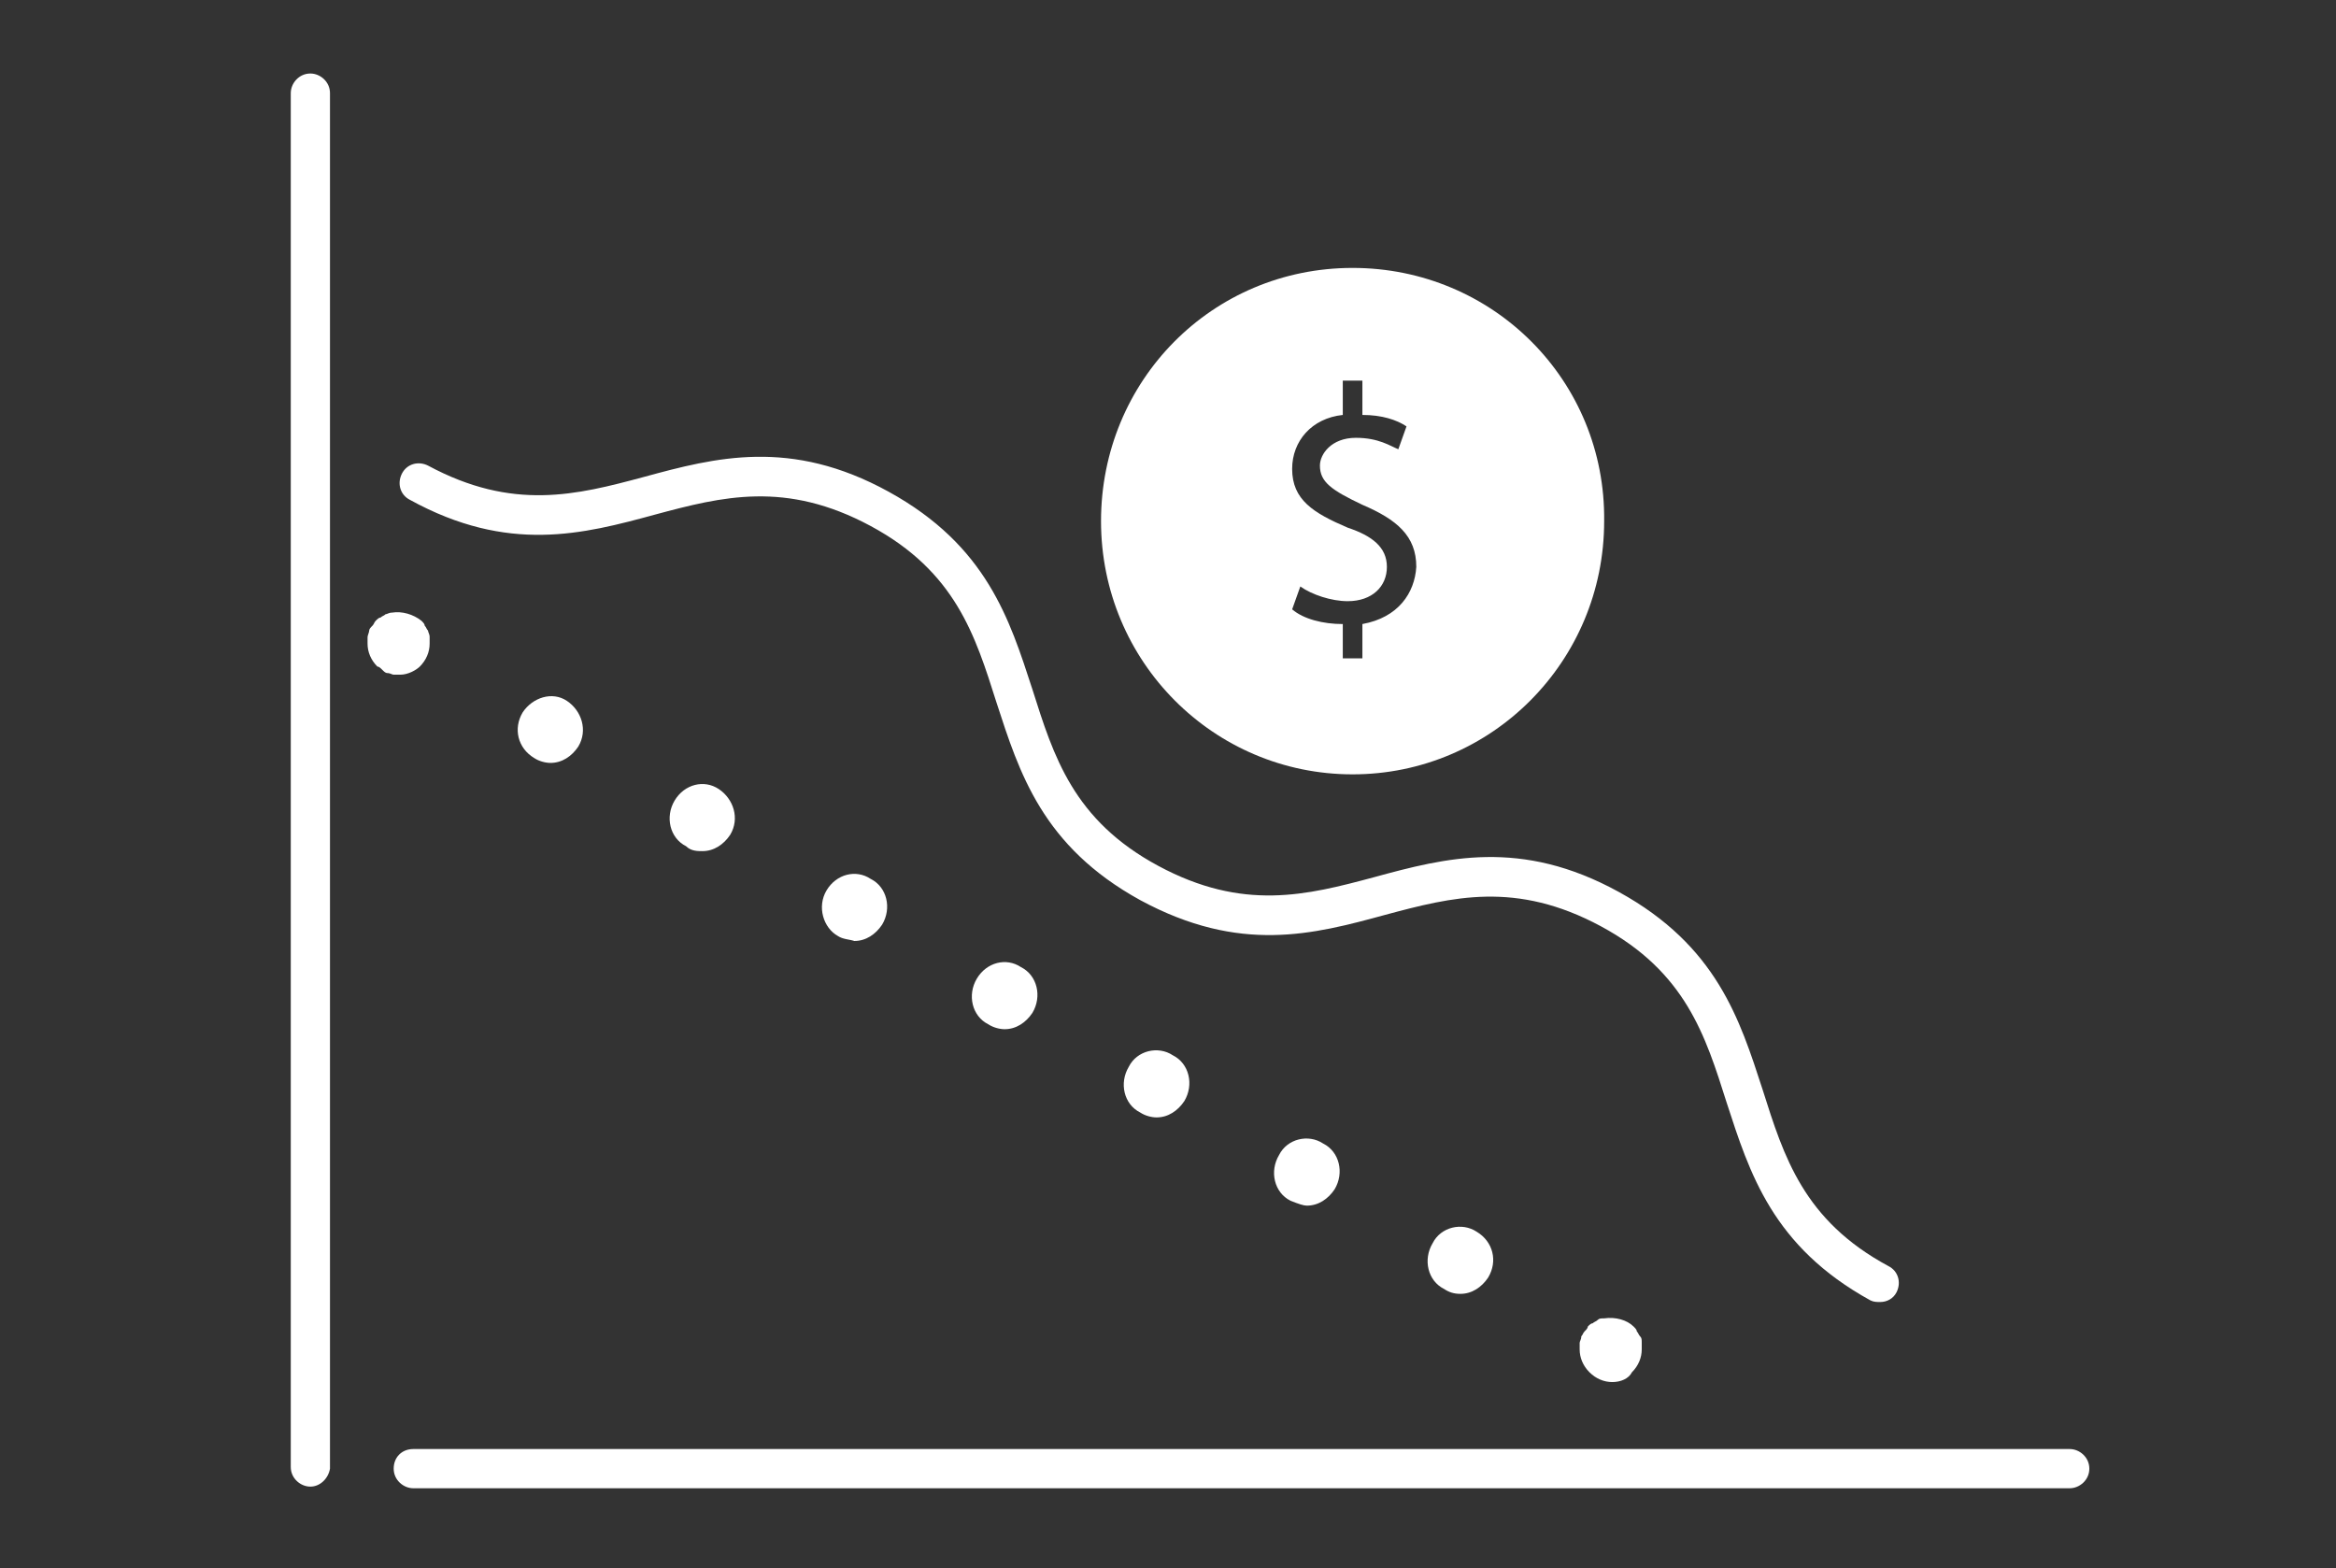
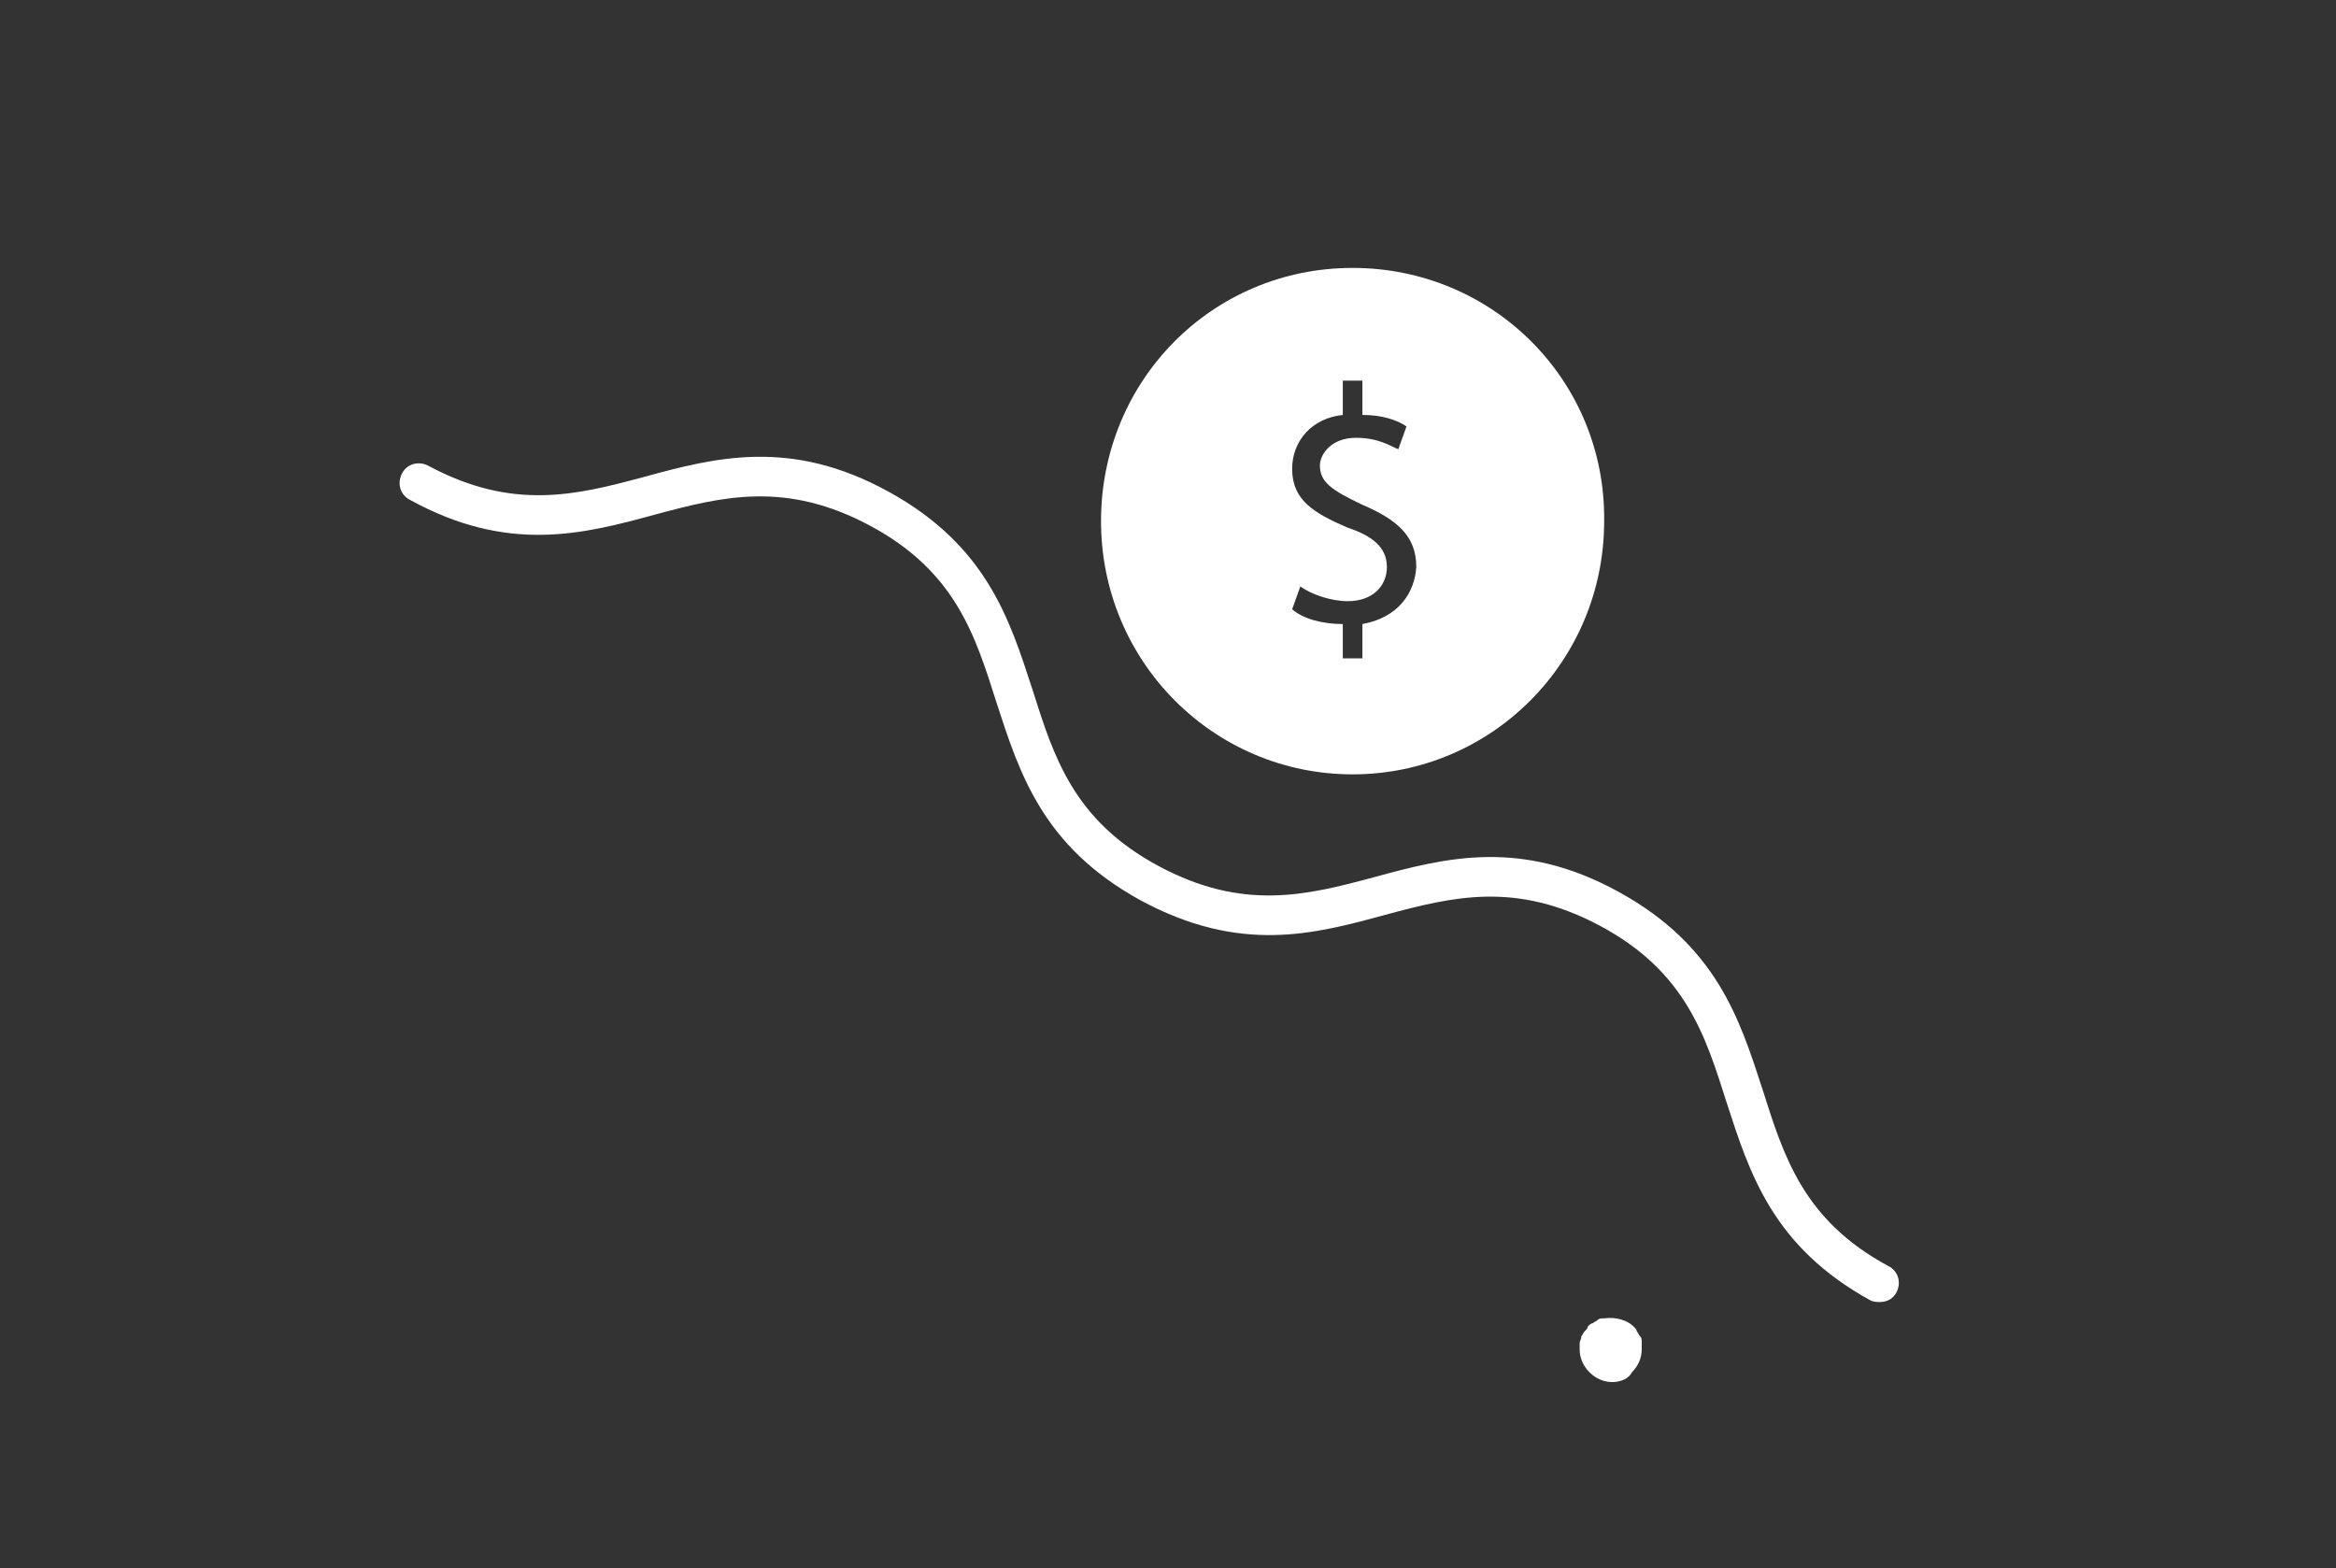
<svg xmlns="http://www.w3.org/2000/svg" enable-background="new 0 0 143 96" viewBox="0 0 143 96">
  <rect x="0" y="0" width="143" height="96" fill="#333333" stroke="none" />
  <g fill="#fff">
    <path d="m115.1 79.7c-.2 0-.4 0-.6-.1-6-3.3-7.4-7.8-8.8-12.1-1.3-4.1-2.5-8-7.7-10.8s-9.1-1.8-13.2-.7c-4.4 1.2-8.9 2.4-15-.9-6-3.3-7.4-7.8-8.8-12.1-1.3-4.1-2.5-8-7.7-10.8s-9.1-1.8-13.2-.7c-4.4 1.2-9 2.4-15-.9-.6-.3-.8-1-.5-1.6s1-.8 1.6-.5c5.2 2.8 9.1 1.8 13.2.7 4.4-1.2 9-2.4 15 .9s7.4 7.8 8.8 12.1c1.3 4.1 2.5 8 7.7 10.8s9.1 1.8 13.2.7c4.4-1.2 9-2.4 15 .9s7.4 7.8 8.8 12.1c1.3 4.1 2.5 8 7.7 10.8.6.3.8 1 .5 1.6-.2.4-.6.6-1 .6z" />
-     <path d="m126.7 91.1h-101.4c-.6 0-1.2-.5-1.2-1.2s.5-1.2 1.2-1.2h101.4c.6 0 1.2.5 1.2 1.2s-.6 1.2-1.2 1.2z" />
-     <path d="m19 91c-.6 0-1.2-.5-1.2-1.2v-84.1c0-.6.5-1.2 1.2-1.2.6 0 1.2.5 1.2 1.2v84.2c-.1.6-.6 1.1-1.2 1.1z" />
    <path d="m98.7 84.6c-.5 0-1-.2-1.4-.6s-.6-.9-.6-1.4c0-.1 0-.3 0-.4s.1-.2.1-.4c.1-.1.1-.2.2-.3s.2-.2.2-.3c.1-.1.2-.2.3-.2.1-.1.2-.1.3-.2s.2-.1.4-.1c.7-.1 1.4.1 1.8.5.1.1.2.2.2.3.1.1.1.2.2.3s.1.2.1.4v.4c0 .5-.2 1-.6 1.4-.2.4-.7.6-1.2.6z" />
-     <path d="m88.4 78.9c-1-.5-1.3-1.8-.7-2.8.5-1 1.8-1.3 2.7-.7 1 .6 1.3 1.8.7 2.8-.4.6-1 1-1.7 1-.4 0-.7-.1-1-.3zm-9.4-5.4c-1-.5-1.3-1.8-.7-2.8.5-1 1.8-1.3 2.7-.7 1 .5 1.3 1.8.7 2.8-.4.6-1 1-1.7 1-.2 0-.5-.1-1-.3zm-9.2-5.4c-1-.5-1.3-1.8-.7-2.8.5-1 1.8-1.3 2.7-.7 1 .5 1.3 1.8.7 2.8-.4.6-1 1-1.7 1-.3 0-.7-.1-1-.3zm-9.3-5.4c-1-.5-1.3-1.8-.7-2.8s1.8-1.3 2.7-.7c1 .5 1.3 1.8.7 2.8-.4.6-1 1-1.7 1-.3 0-.7-.1-1-.3zm-9.2-5.4c-.9-.5-1.3-1.8-.7-2.8s1.8-1.3 2.7-.7c1 .5 1.3 1.8.7 2.8-.4.6-1 1-1.7 1-.3-.1-.7-.1-1-.3zm-9.3-5.5c-1-.5-1.3-1.8-.7-2.8s1.8-1.3 2.7-.7 1.3 1.8.7 2.8c-.4.6-1 1-1.7 1-.3 0-.7 0-1-.3zm-9.3-5.4c-1-.6-1.3-1.8-.7-2.8.6-.9 1.8-1.3 2.7-.7s1.3 1.8.7 2.8c-.4.6-1 1-1.7 1-.3 0-.7-.1-1-.3z" />
-     <path d="m24.5 41.3c-.1 0-.3 0-.4 0s-.2-.1-.4-.1c-.1 0-.2-.1-.3-.2s-.2-.2-.3-.2c-.4-.4-.6-.9-.6-1.4 0-.1 0-.3 0-.4s.1-.3.1-.4.1-.2.2-.3.1-.2.2-.3.2-.2.3-.2c.1-.1.2-.1.3-.2.1 0 .2-.1.4-.1.6-.1 1.3.1 1.8.5.1.1.2.2.2.3.1.1.1.2.2.3 0 .1.1.2.1.4v.4c0 .5-.2 1-.6 1.4-.2.2-.7.5-1.2.5z" />
    <path d="m82.8 16.4c-8.6 0-15.4 6.9-15.4 15.5s6.9 15.5 15.4 15.5 15.4-6.9 15.4-15.5c.1-8.6-6.8-15.5-15.4-15.5zm.6 21.8v2.1h-1.2v-2.1c-1.2 0-2.4-.3-3.1-.9l.5-1.4c.7.5 1.9.9 2.9.9 1.5 0 2.4-.9 2.4-2.1s-.9-1.9-2.4-2.4c-2.1-.9-3.4-1.7-3.4-3.6 0-1.7 1.2-3.1 3.1-3.3v-2.1h1.2v2.1c1.2 0 2.1.3 2.7.7l-.5 1.4c-.5-.2-1.2-.7-2.6-.7-1.5 0-2.2 1-2.2 1.7 0 1 .7 1.5 2.6 2.4 2.1.9 3.3 1.9 3.3 3.8-.1 1.6-1.1 3.1-3.3 3.5z" />
  </g>
</svg>